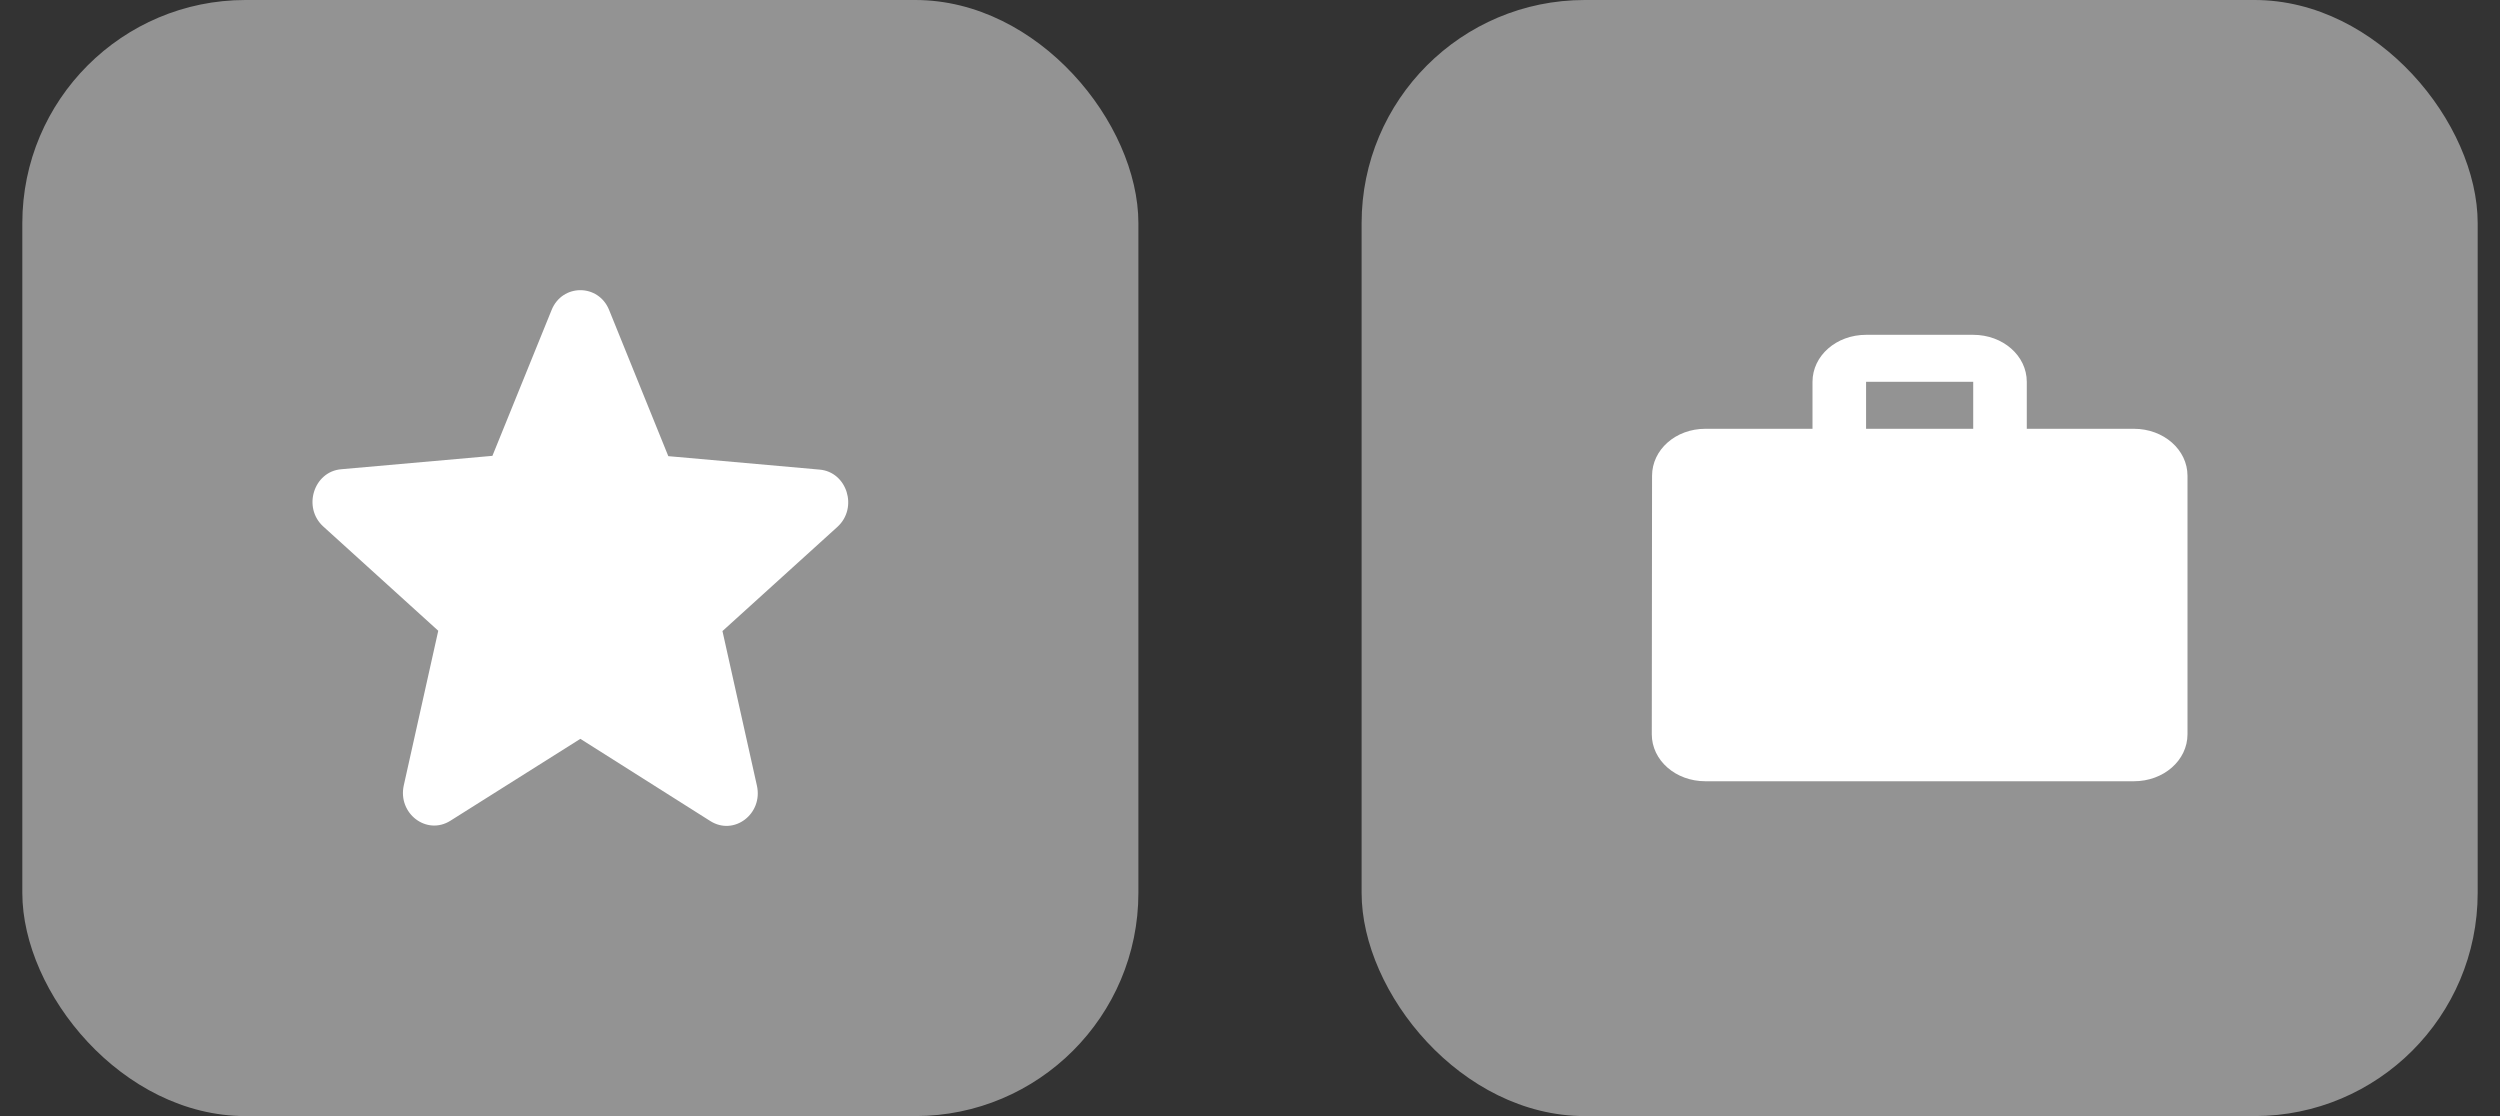
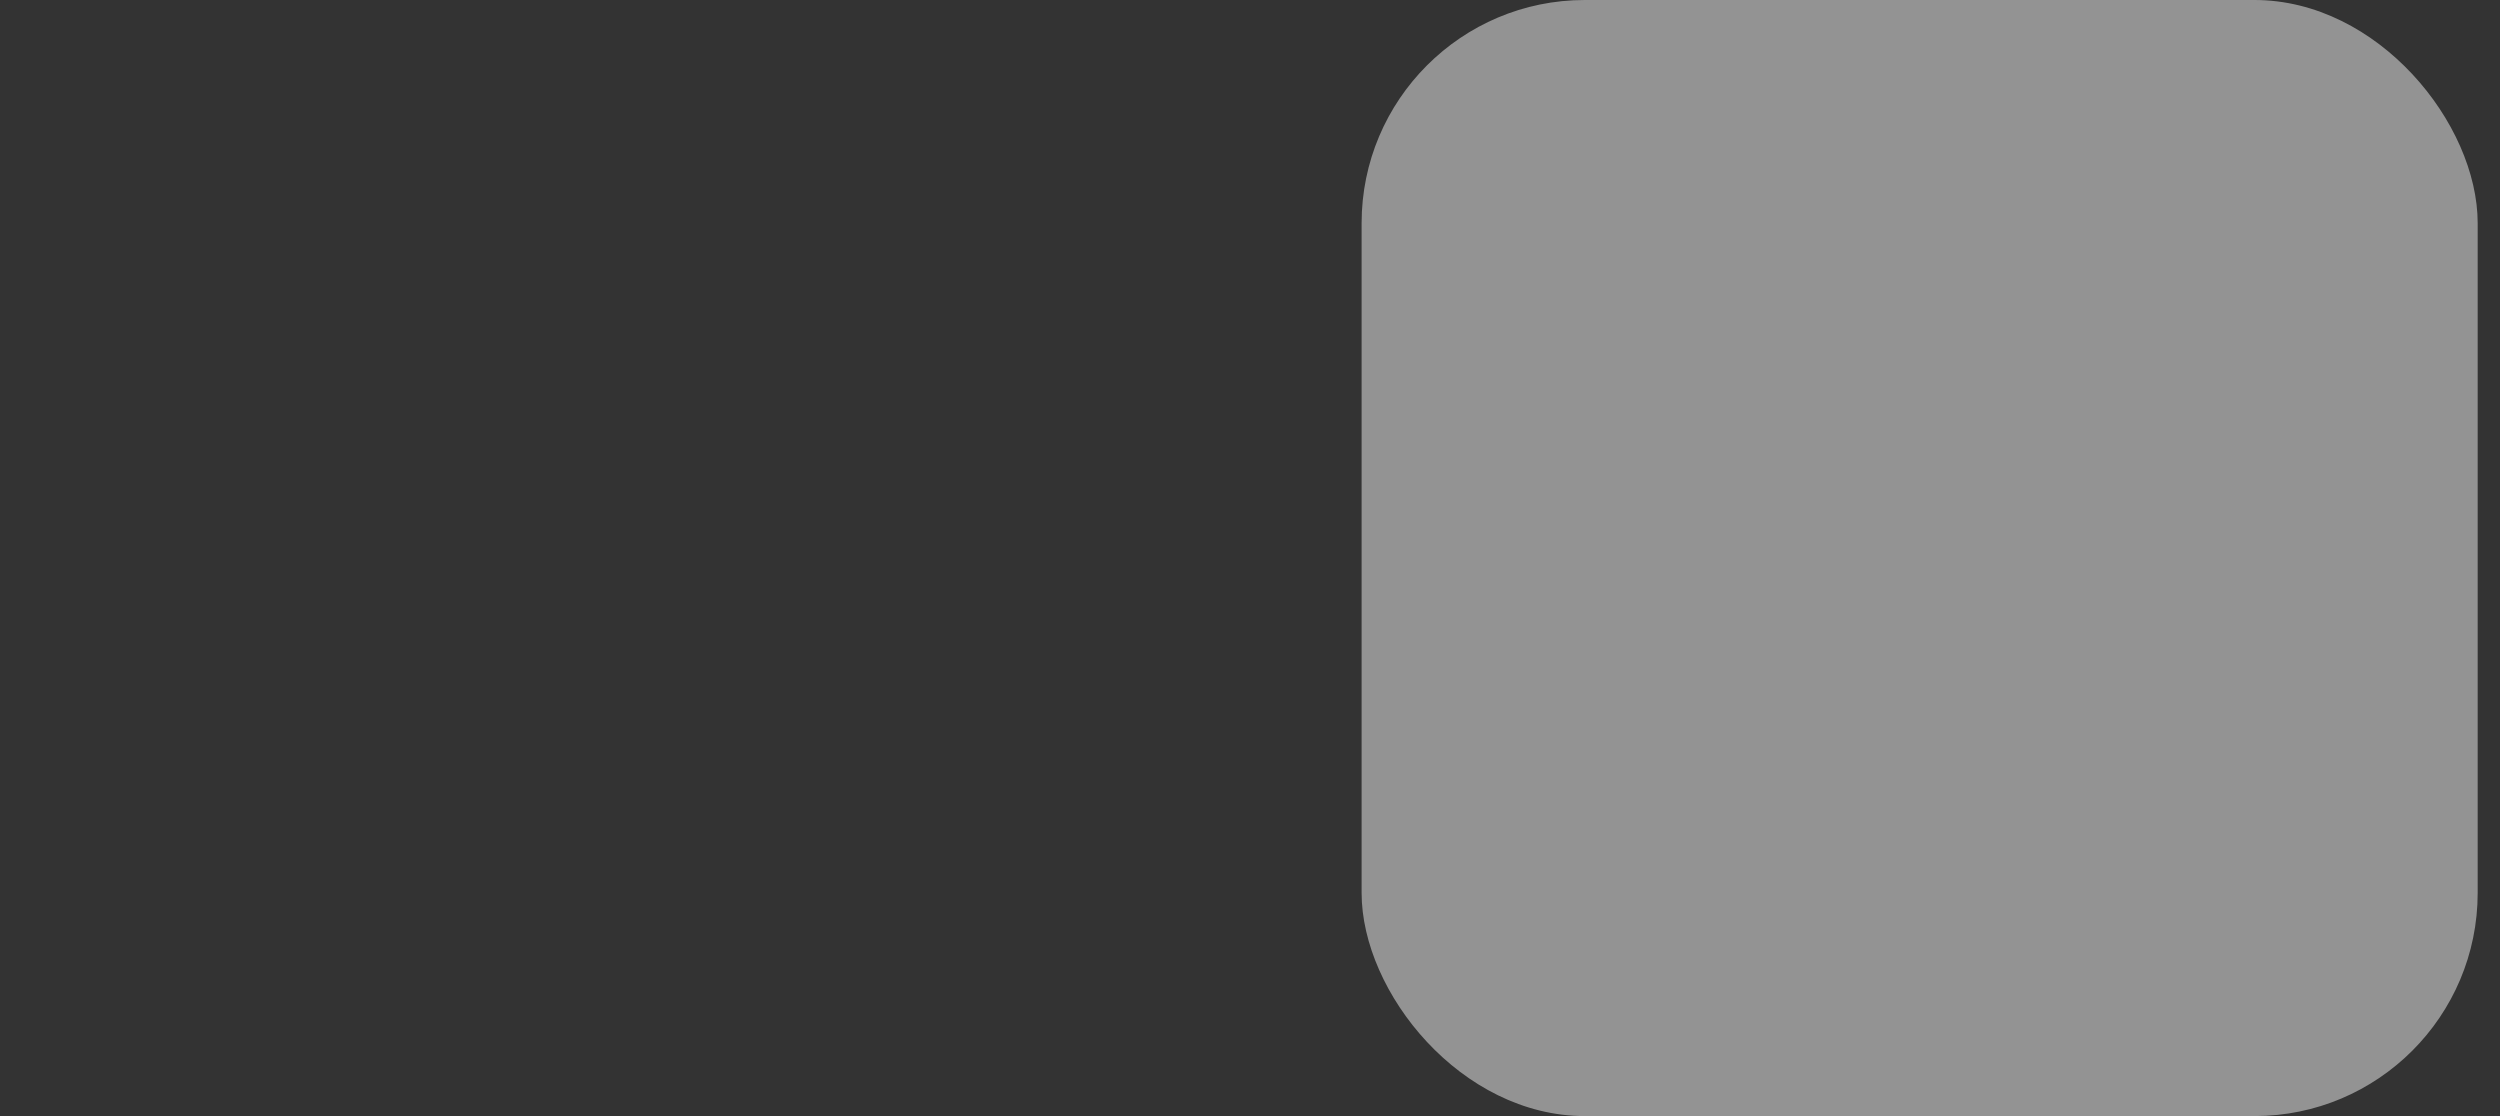
<svg xmlns="http://www.w3.org/2000/svg" width="56" height="25" viewBox="0 0 56 25" fill="none">
  <rect x="0" y="0" width="56" height="25" fill="#333333" stroke="none" />
-   <rect x="0.5" width="25" height="25" rx="5" fill="white" fill-opacity="0.47" />
-   <path d="M13 16.55L15.91 18.391C16.443 18.729 17.095 18.23 16.955 17.599L16.183 14.136L18.757 11.803C19.227 11.377 18.974 10.57 18.357 10.519L14.97 10.218L13.645 6.946C13.407 6.351 12.593 6.351 12.355 6.946L11.03 10.211L7.643 10.511C7.026 10.563 6.773 11.37 7.243 11.795L9.817 14.129L9.045 17.591C8.905 18.222 9.557 18.721 10.09 18.384L13 16.55Z" fill="white" />
  <rect x="30.5" width="25" height="25" rx="5" fill="white" fill-opacity="0.47" />
-   <path d="M47.8 9.605H45.4V8.553C45.4 7.968 44.866 7.5 44.2 7.5H41.8C41.134 7.5 40.6 7.968 40.6 8.553V9.605H38.2C37.534 9.605 37.006 10.074 37.006 10.658L37 16.447C37 17.032 37.534 17.5 38.2 17.5H47.8C48.466 17.5 49 17.032 49 16.447V10.658C49 10.074 48.466 9.605 47.8 9.605ZM44.2 9.605H41.8V8.553H44.2V9.605Z" fill="white" />
</svg>